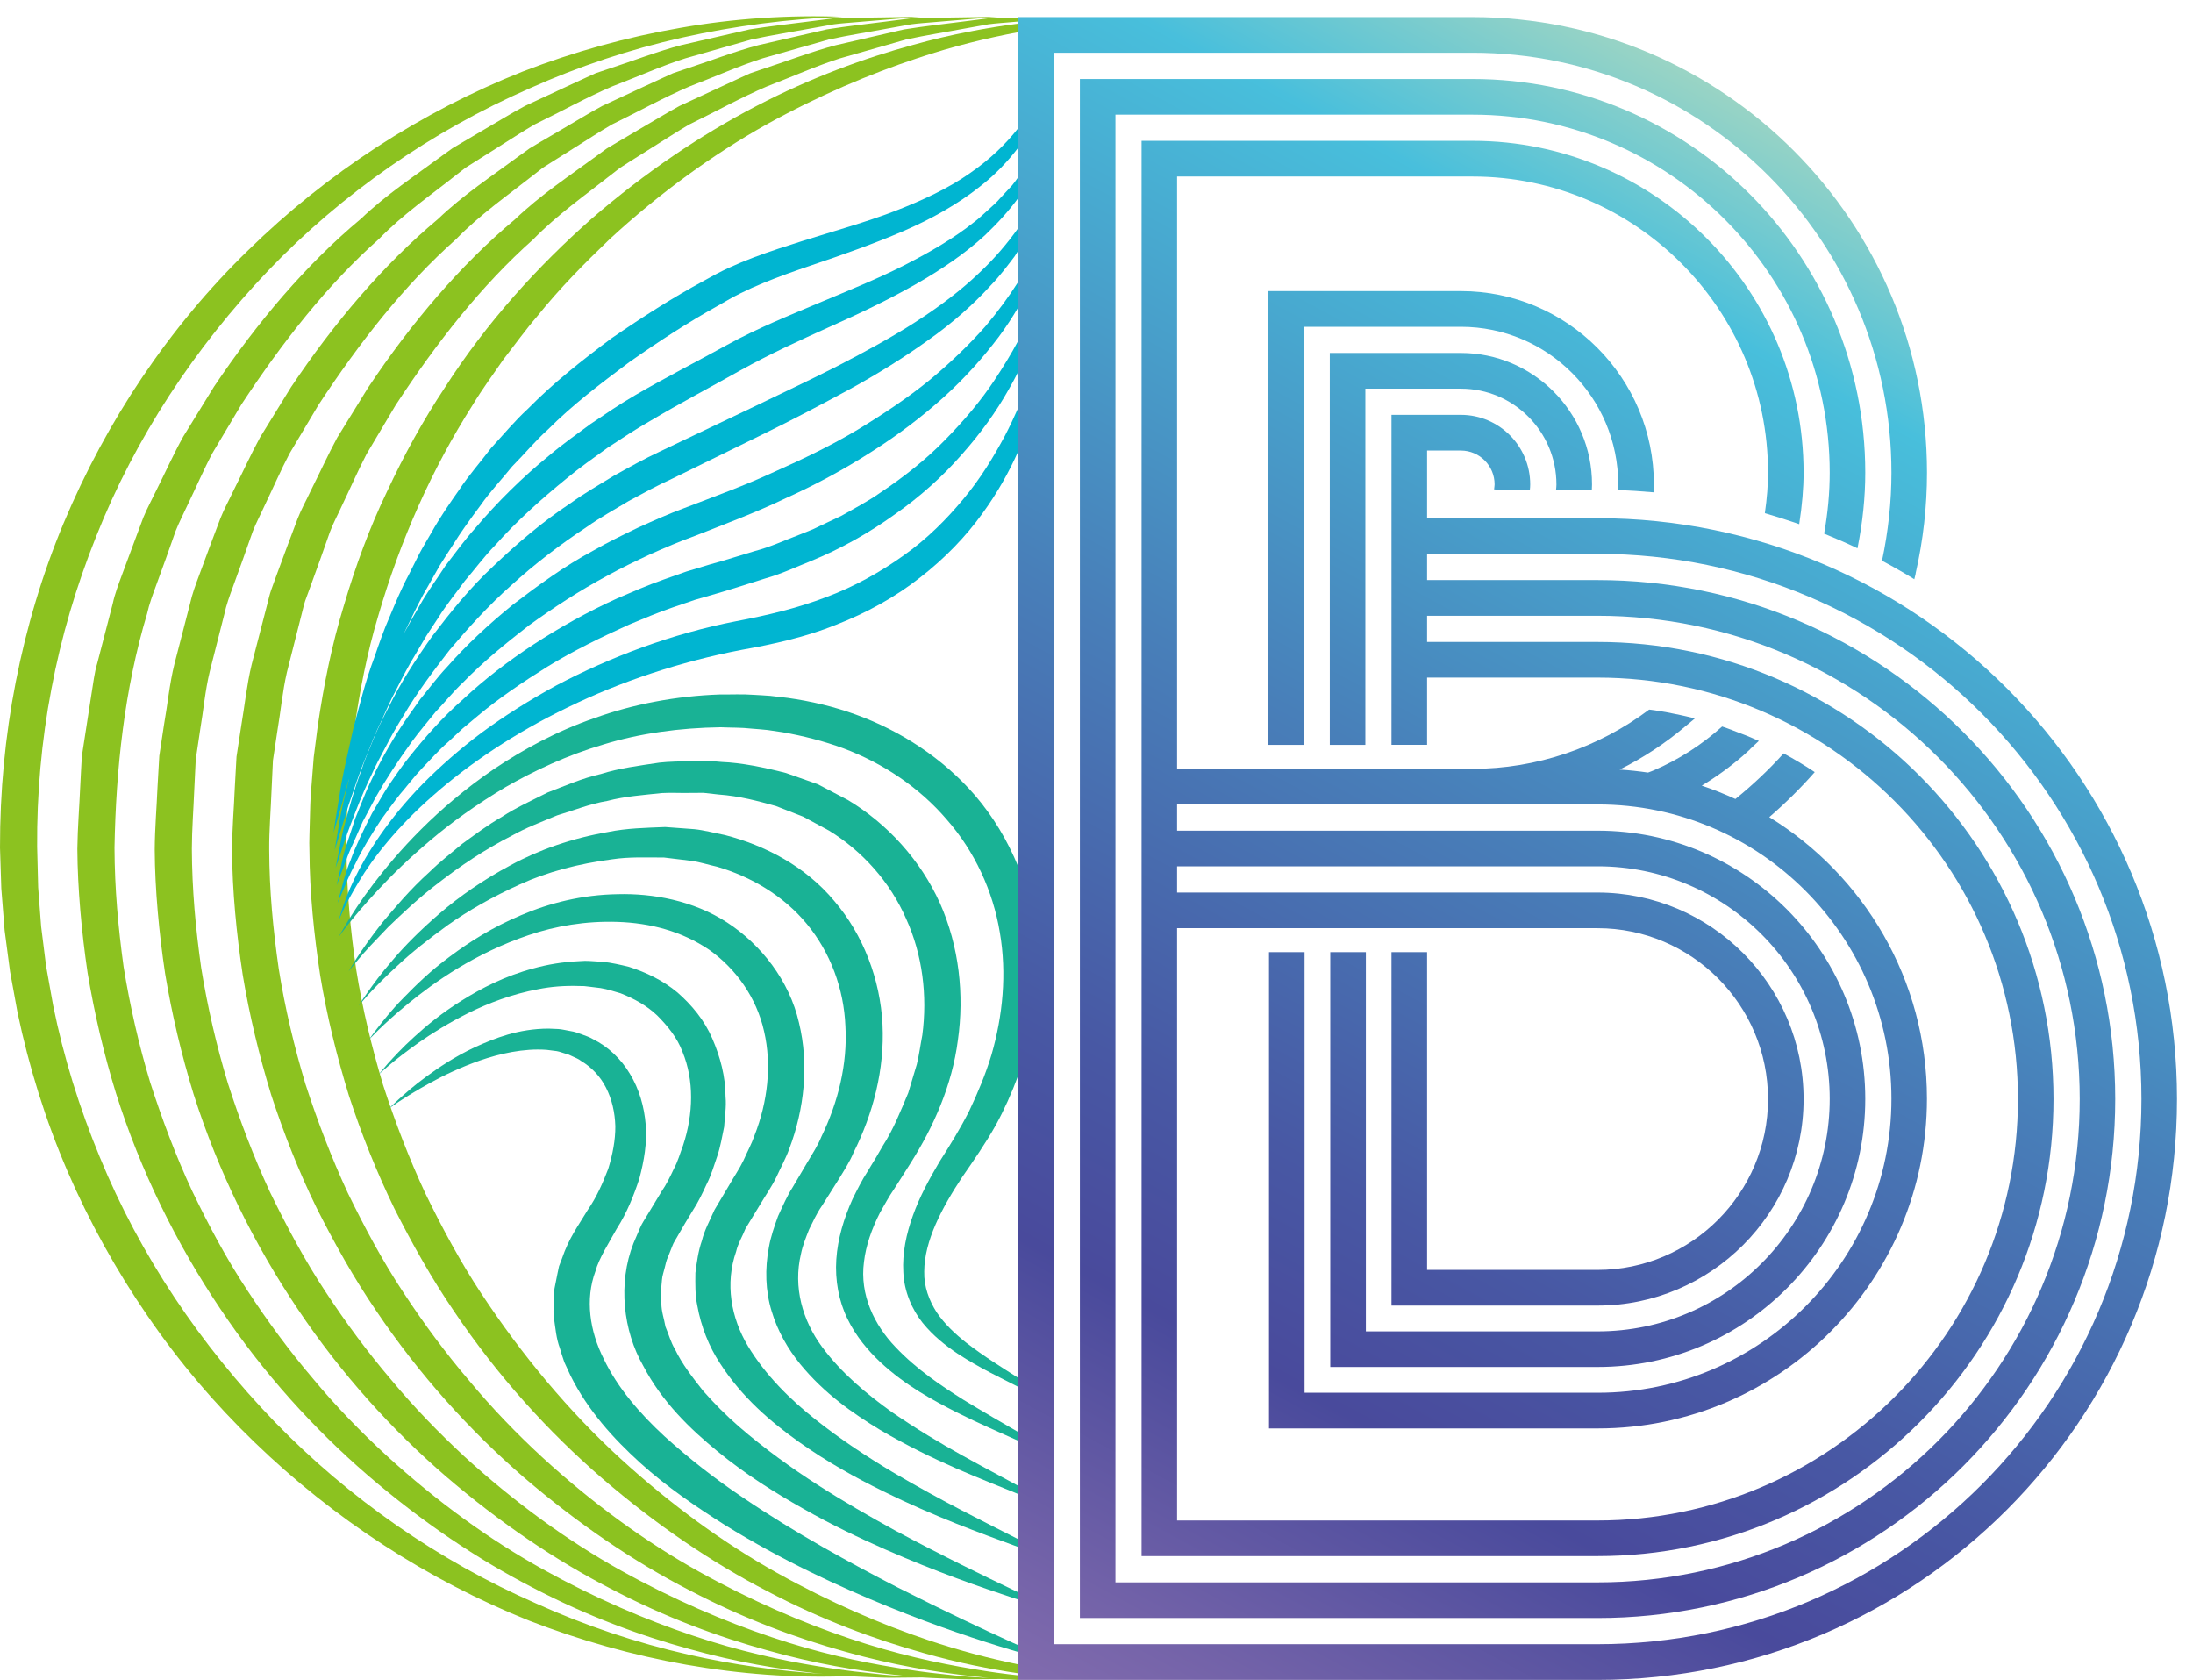
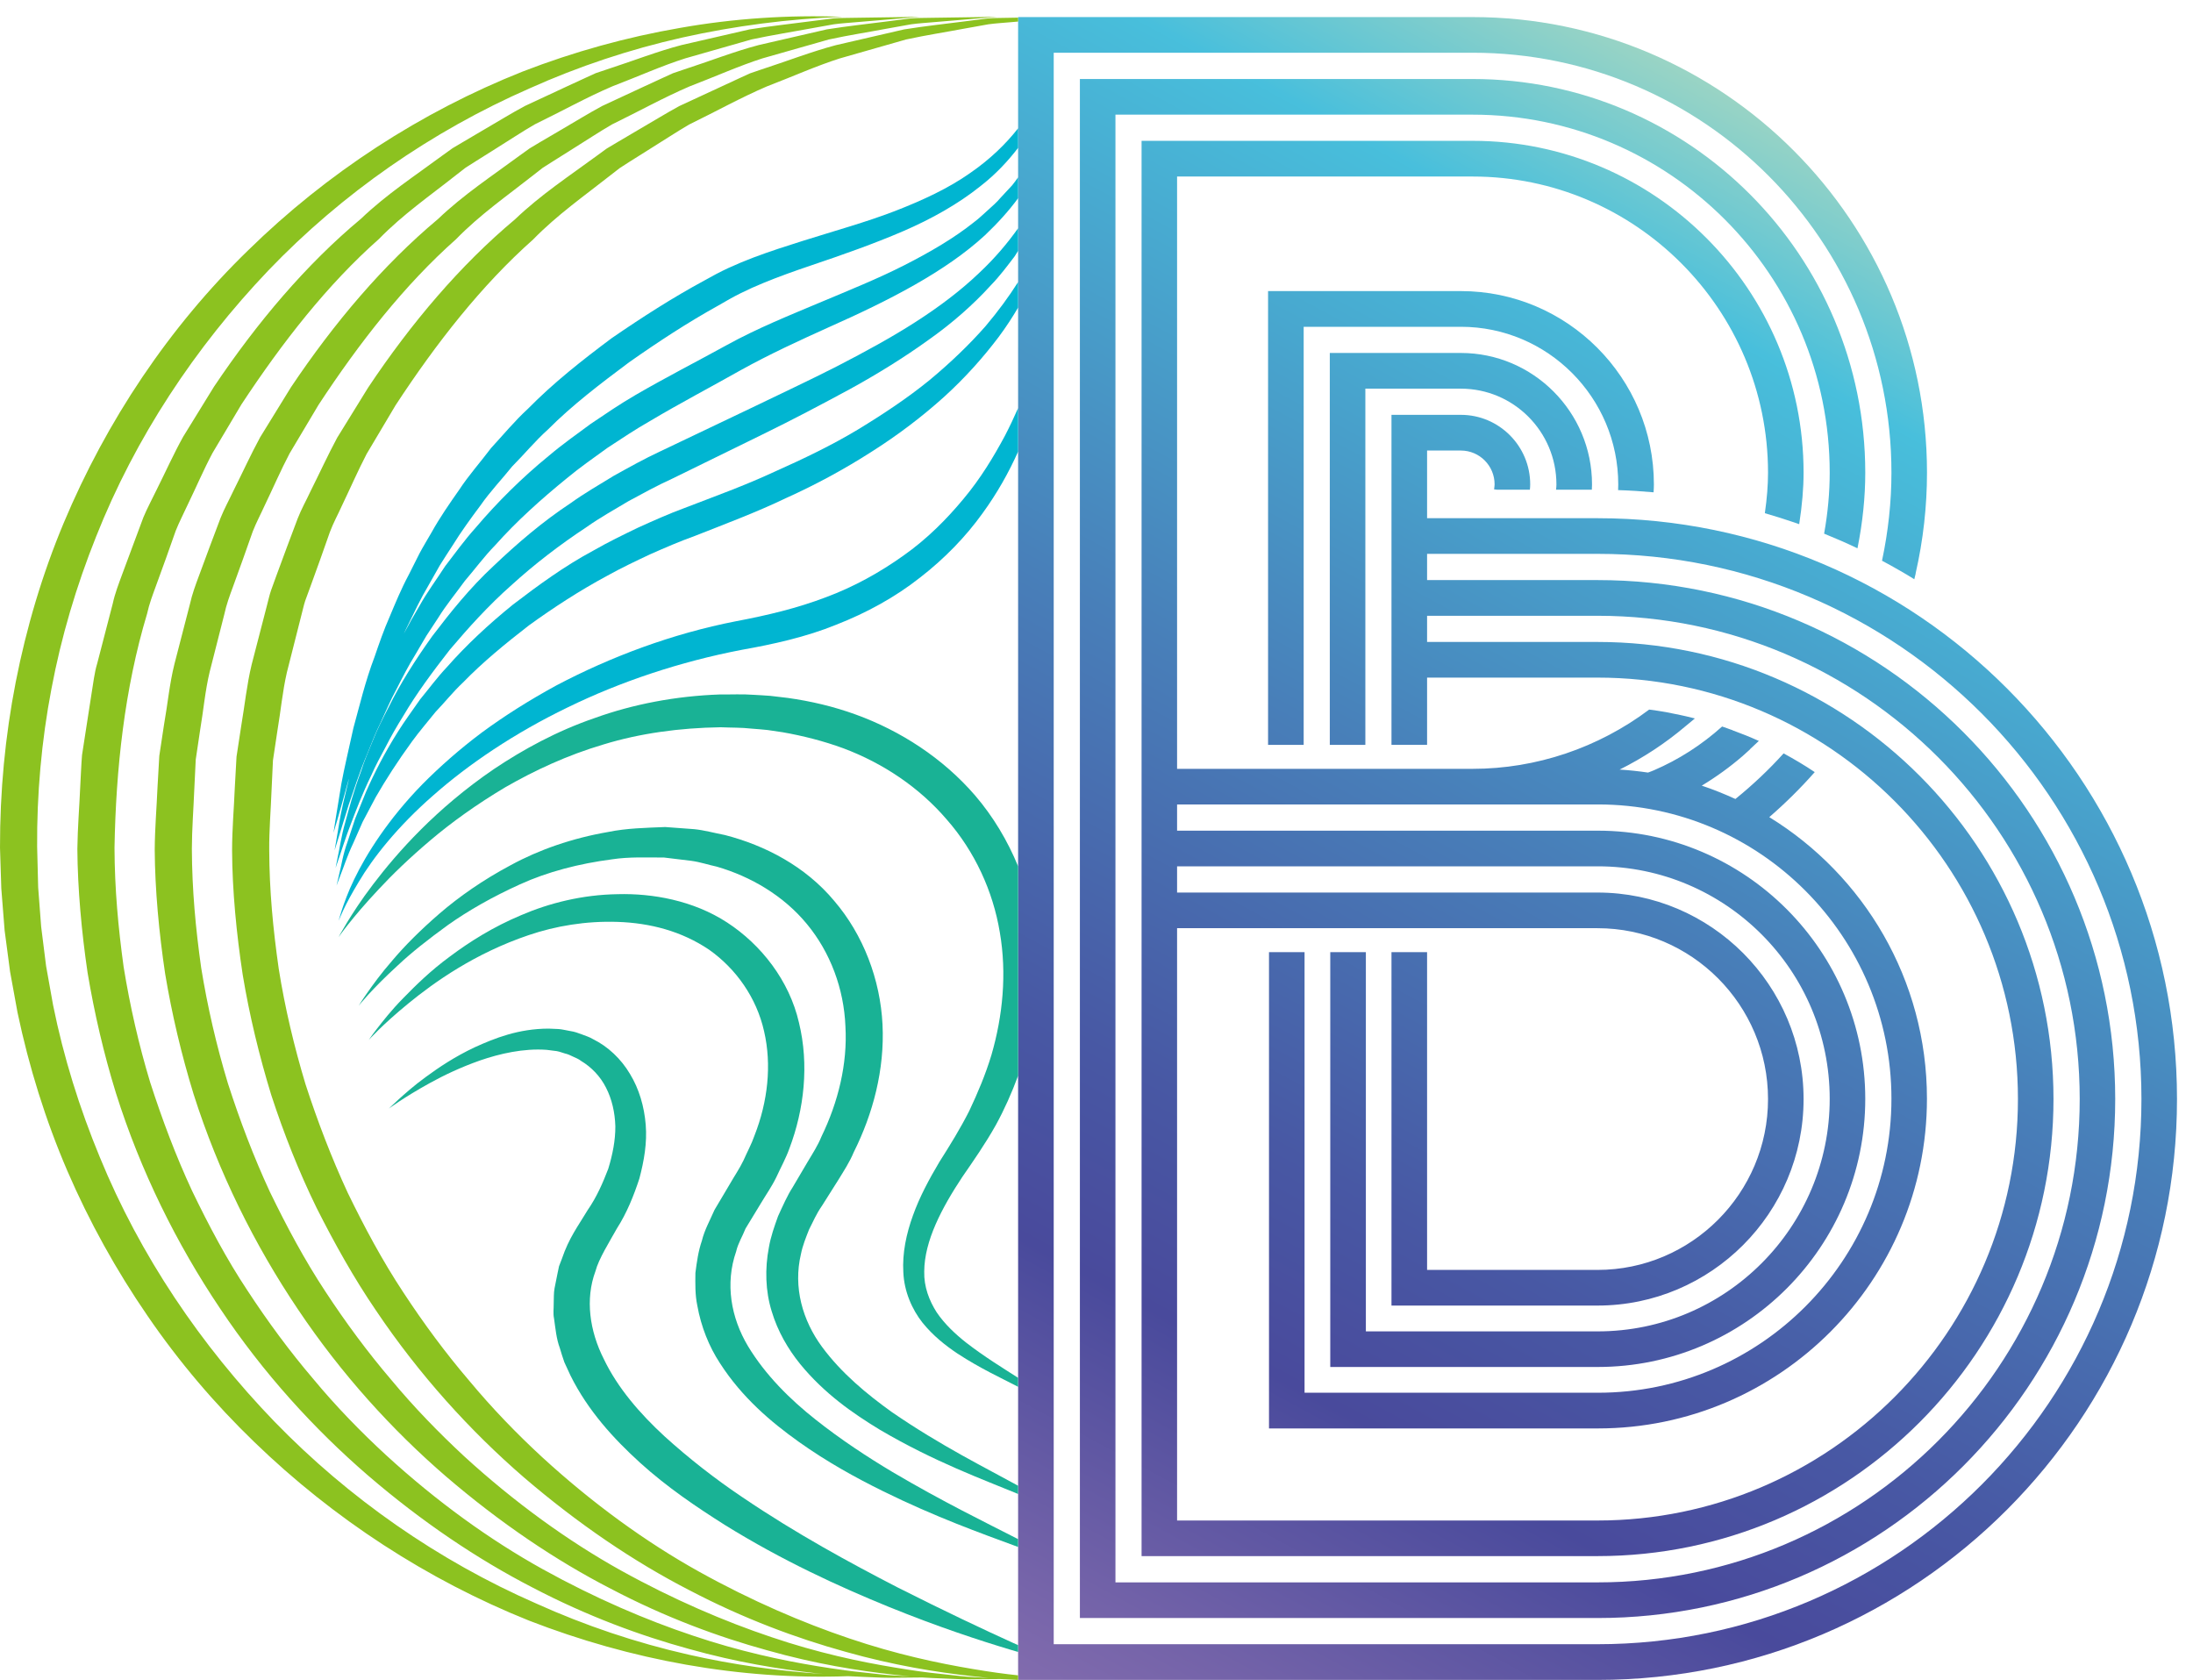
<svg xmlns="http://www.w3.org/2000/svg" width="47" height="36" viewBox="0 0 47 36" fill="none">
  <path d="M34.239 11.105H30.585V9.655H31.309C31.708 9.655 32.032 9.98 32.032 10.38C32.032 10.401 32.027 10.435 32.023 10.471L32.02 10.486L32.081 10.494H32.788C32.792 10.459 32.795 10.42 32.795 10.38C32.795 9.558 32.128 8.89 31.309 8.89H29.822V15.961H30.585V14.521H34.239C39.207 14.521 43.248 18.572 43.248 23.552C43.248 28.532 39.207 32.584 34.239 32.584H25.227V19.891H34.238C36.252 19.891 37.892 21.534 37.892 23.553C37.892 25.571 36.252 27.214 34.238 27.214H30.585V20.404H29.822V27.978H34.238C36.672 27.978 38.654 25.993 38.654 23.553C38.654 21.113 36.672 19.127 34.238 19.127H25.227V18.565H34.243C36.985 18.565 39.214 20.8 39.214 23.549C39.214 26.294 36.985 28.531 34.243 28.531H29.273V20.404H28.51V29.294H34.243C37.404 29.294 39.976 26.717 39.976 23.549C39.976 20.379 37.404 17.801 34.243 17.801H25.227V17.239H34.247C37.716 17.239 40.537 20.068 40.537 23.545C40.537 27.019 37.716 29.846 34.247 29.846H27.959V20.404H27.197V30.611H34.247C38.136 30.611 41.298 27.44 41.298 23.545C41.298 20.994 39.944 18.755 37.919 17.511C38.266 17.21 38.597 16.883 38.893 16.546C38.678 16.401 38.454 16.269 38.226 16.145C37.91 16.495 37.562 16.823 37.193 17.122C36.959 17.015 36.718 16.918 36.472 16.836C36.779 16.651 37.074 16.438 37.351 16.199C37.351 16.199 37.351 16.198 37.353 16.197C37.405 16.152 37.456 16.106 37.507 16.058L37.505 16.056C37.566 16.001 37.634 15.936 37.695 15.878C37.511 15.795 37.321 15.719 37.129 15.649L37.127 15.646C37.112 15.641 37.093 15.636 37.077 15.629C37.056 15.622 37.034 15.614 37.012 15.605C36.977 15.593 36.943 15.581 36.908 15.569C36.468 15.964 35.977 16.279 35.446 16.507C35.405 16.526 35.362 16.539 35.32 16.556C35.12 16.527 34.918 16.504 34.712 16.492C35.212 16.242 35.684 15.934 36.117 15.568C36.117 15.568 36.232 15.474 36.325 15.396C36.2 15.364 36.077 15.336 35.95 15.309C35.939 15.307 35.931 15.306 35.92 15.304C35.848 15.289 35.775 15.273 35.702 15.26C35.584 15.24 35.466 15.221 35.345 15.206C34.253 16.026 32.924 16.476 31.561 16.476H25.227V3.783H31.561C35.051 3.783 37.892 6.63 37.892 10.129C37.892 10.397 37.87 10.675 37.824 10.998C38.041 11.06 38.255 11.128 38.466 11.2L38.56 11.233C38.623 10.826 38.654 10.464 38.654 10.129C38.654 6.208 35.471 3.018 31.561 3.018H24.466V33.347H34.239C39.628 33.347 44.01 28.953 44.01 23.552C44.01 18.151 39.628 13.757 34.239 13.757H30.585V13.196H34.239C39.936 13.196 44.572 17.841 44.572 23.552C44.572 29.263 39.936 33.91 34.239 33.91H23.906V2.457H31.561C35.781 2.457 39.214 5.899 39.214 10.129C39.214 10.554 39.174 10.992 39.094 11.436C39.336 11.534 39.575 11.638 39.809 11.75C39.92 11.2 39.976 10.655 39.976 10.129C39.976 5.477 36.2 1.693 31.561 1.693H23.144V34.674H34.239C40.357 34.674 45.333 29.685 45.333 23.552C45.333 17.421 40.357 12.431 34.239 12.431H30.585V11.869H34.239C40.666 11.869 45.895 17.11 45.895 23.552C45.895 29.994 40.666 35.235 34.239 35.235H22.583V1.13H31.561C36.511 1.13 40.537 5.167 40.537 10.129C40.537 10.758 40.468 11.391 40.335 12.016C40.465 12.085 40.593 12.156 40.719 12.229C40.823 12.289 40.927 12.349 41.027 12.413C41.042 12.353 41.057 12.289 41.057 12.289H41.055C41.218 11.575 41.299 10.85 41.299 10.129C41.299 4.746 36.931 0.366 31.561 0.366H21.82V36H34.239C41.086 36 46.657 30.416 46.657 23.552C46.657 16.689 41.086 11.105 34.239 11.105Z" fill="url(#paint0_linear_425_1512)" />
  <path d="M35.439 10.55C35.443 10.492 35.446 10.437 35.446 10.383C35.446 8.098 33.591 6.238 31.31 6.238H27.177V15.962H27.94V7.003H31.31C33.17 7.003 34.682 8.52 34.682 10.383C34.682 10.42 34.681 10.461 34.679 10.503C34.934 10.511 35.187 10.527 35.439 10.55Z" fill="url(#paint1_linear_425_1512)" />
  <path d="M34.116 10.494C34.119 10.459 34.12 10.421 34.12 10.382C34.12 8.829 32.859 7.564 31.309 7.564H28.5V15.962H29.262V8.329H31.309C32.439 8.329 33.357 9.25 33.357 10.382C33.357 10.415 33.354 10.455 33.349 10.494H34.116Z" fill="url(#paint2_linear_425_1512)" />
-   <path d="M16.209 2.273C15.031 2.885 13.829 3.692 12.676 4.69C11.534 5.699 10.434 6.901 9.532 8.309C9.07 9.004 8.66 9.751 8.295 10.533C7.921 11.308 7.62 12.13 7.371 12.973C7.112 13.813 6.938 14.685 6.809 15.566L6.724 16.228L6.671 16.902C6.649 17.131 6.647 17.346 6.641 17.565L6.632 17.892L6.629 18.067L6.632 18.235C6.637 19.129 6.729 20.022 6.862 20.9C7.007 21.779 7.22 22.641 7.479 23.482C7.751 24.317 8.078 25.127 8.454 25.902C8.842 26.669 9.259 27.41 9.731 28.1C10.662 29.486 11.757 30.688 12.91 31.684C14.065 32.678 15.264 33.488 16.442 34.098C17.615 34.716 18.759 35.136 19.792 35.424C20.531 35.635 21.213 35.767 21.82 35.859V35.667C21.233 35.545 20.581 35.381 19.879 35.143C18.878 34.807 17.783 34.336 16.653 33.706C15.524 33.076 14.382 32.25 13.293 31.253C12.203 30.255 11.194 29.054 10.311 27.714C9.869 27.043 9.48 26.323 9.119 25.58C8.77 24.832 8.47 24.05 8.21 23.25C7.968 22.443 7.768 21.618 7.634 20.777C7.511 19.934 7.429 19.082 7.428 18.227L7.423 18.067L7.428 17.913L7.434 17.585C7.441 17.368 7.441 17.145 7.462 16.938L7.508 16.308L7.586 15.673C7.704 14.83 7.866 13.995 8.109 13.189C8.579 11.575 9.261 10.045 10.123 8.69C10.33 8.345 10.567 8.026 10.791 7.7C11.033 7.39 11.261 7.07 11.514 6.777C11.999 6.174 12.534 5.635 13.067 5.124C14.151 4.124 15.295 3.303 16.422 2.67C17.553 2.044 18.652 1.581 19.652 1.25C20.447 0.982 21.176 0.811 21.82 0.69V0.506C21.157 0.595 20.4 0.729 19.567 0.962C18.532 1.244 17.386 1.66 16.209 2.273Z" fill="#8CC220" />
-   <path d="M21.82 36V35.902C21.535 35.873 21.214 35.828 20.853 35.767C20.105 35.642 19.201 35.45 18.202 35.111C17.204 34.775 16.108 34.306 14.98 33.679C13.851 33.051 12.71 32.226 11.622 31.229C11.08 30.729 10.552 30.185 10.057 29.589C9.554 29.001 9.083 28.365 8.643 27.694C8.2 27.024 7.813 26.303 7.453 25.562C7.106 24.813 6.807 24.033 6.547 23.233C6.305 22.428 6.107 21.601 5.974 20.762C5.852 19.907 5.773 19.094 5.77 18.205C5.767 17.794 5.804 17.357 5.82 16.934L5.85 16.294L5.945 15.662C6.016 15.244 6.054 14.819 6.149 14.407C6.253 13.997 6.357 13.587 6.46 13.18C6.488 13.078 6.508 12.975 6.541 12.875L6.649 12.58L6.862 11.991L7.07 11.402C7.142 11.208 7.243 11.026 7.327 10.839C7.506 10.466 7.67 10.089 7.857 9.729C8.066 9.379 8.273 9.032 8.477 8.686C9.353 7.348 10.32 6.114 11.425 5.133C11.942 4.603 12.532 4.191 13.078 3.76L13.283 3.601L13.499 3.462C13.645 3.372 13.788 3.281 13.93 3.191C14.215 3.015 14.49 2.832 14.769 2.669C15.349 2.386 15.892 2.084 16.433 1.853C16.984 1.642 17.497 1.411 17.998 1.252C18.505 1.106 18.98 0.972 19.419 0.846C19.864 0.75 20.278 0.687 20.652 0.616C20.838 0.583 21.015 0.551 21.182 0.521C21.349 0.498 21.509 0.49 21.657 0.476C21.714 0.472 21.767 0.467 21.82 0.462V0.378C21.766 0.38 21.711 0.381 21.652 0.381C21.504 0.387 21.344 0.381 21.174 0.394C21.005 0.416 20.825 0.438 20.635 0.463C20.256 0.513 19.831 0.557 19.373 0.631C18.922 0.735 18.436 0.849 17.914 0.968C17.395 1.105 16.863 1.312 16.29 1.498L16.074 1.572L15.864 1.668C15.723 1.733 15.583 1.798 15.439 1.865C15.151 1.998 14.857 2.135 14.556 2.274C14.267 2.432 13.978 2.611 13.68 2.783C13.531 2.871 13.38 2.959 13.229 3.049L13.002 3.184L12.787 3.341C12.21 3.765 11.588 4.174 11.037 4.701C9.868 5.679 8.813 6.921 7.889 8.307C7.67 8.663 7.449 9.021 7.226 9.381C7.025 9.755 6.847 10.145 6.655 10.528C6.564 10.724 6.457 10.912 6.379 11.114C6.304 11.316 6.227 11.519 6.15 11.723L5.923 12.337L5.811 12.646C5.775 12.749 5.753 12.857 5.724 12.964C5.613 13.388 5.503 13.815 5.393 14.243C5.289 14.674 5.245 15.117 5.17 15.555L5.069 16.216L5.032 16.883C5.014 17.331 4.974 17.767 4.974 18.227C4.978 19.086 5.069 20.016 5.201 20.884C5.346 21.762 5.556 22.624 5.813 23.465C6.086 24.3 6.407 25.111 6.785 25.884C7.172 26.651 7.587 27.393 8.058 28.083C8.989 29.467 10.082 30.67 11.234 31.665C12.39 32.656 13.589 33.468 14.767 34.074C15.941 34.69 17.083 35.11 18.116 35.396C19.148 35.688 20.072 35.835 20.833 35.92C20.961 35.934 21.078 35.947 21.196 35.96C21.118 35.955 21.029 35.948 20.927 35.943C20.724 35.935 20.474 35.908 20.18 35.873C19.886 35.845 19.551 35.797 19.175 35.734C18.427 35.611 17.525 35.42 16.526 35.081C15.528 34.746 14.433 34.279 13.304 33.653C12.176 33.025 11.035 32.202 9.947 31.207C9.407 30.705 8.877 30.162 8.383 29.567C7.881 28.979 7.411 28.344 6.971 27.673C6.529 27.003 6.144 26.283 5.784 25.541C5.437 24.793 5.141 24.012 4.883 23.212C4.64 22.408 4.448 21.581 4.312 20.742C4.192 19.89 4.116 19.076 4.112 18.188C4.113 17.776 4.147 17.338 4.164 16.916L4.195 16.278L4.289 15.646C4.36 15.228 4.396 14.803 4.495 14.392C4.6 13.982 4.703 13.572 4.807 13.166C4.851 12.959 4.923 12.763 4.996 12.566L5.209 11.977L5.417 11.389C5.492 11.197 5.59 11.015 5.675 10.827C5.854 10.456 6.016 10.079 6.206 9.718C6.414 9.369 6.62 9.021 6.826 8.677C7.703 7.34 8.669 6.107 9.774 5.126C10.289 4.597 10.881 4.187 11.427 3.756L11.632 3.596L11.848 3.459C11.992 3.367 12.137 3.278 12.278 3.188C12.562 3.012 12.838 2.828 13.115 2.667C13.696 2.384 14.239 2.082 14.78 1.851C15.33 1.641 15.842 1.41 16.344 1.25C16.851 1.106 17.324 0.97 17.764 0.846C18.208 0.75 18.623 0.687 18.996 0.616C19.182 0.583 19.359 0.551 19.526 0.521C19.693 0.498 19.852 0.49 20 0.476C20.294 0.451 20.546 0.43 20.75 0.413C21.157 0.378 21.374 0.36 21.374 0.36C21.374 0.36 21.156 0.363 20.747 0.37C20.543 0.372 20.291 0.377 19.995 0.381C19.846 0.386 19.688 0.381 19.518 0.394C19.349 0.416 19.169 0.438 18.98 0.463C18.6 0.513 18.175 0.557 17.718 0.63C17.267 0.735 16.779 0.847 16.259 0.966C15.741 1.102 15.209 1.311 14.635 1.497L14.421 1.57L14.211 1.666C14.07 1.73 13.929 1.797 13.786 1.862C13.499 1.996 13.205 2.132 12.904 2.272C12.613 2.429 12.326 2.607 12.027 2.781C11.879 2.868 11.73 2.955 11.578 3.044L11.351 3.18L11.134 3.336C10.56 3.761 9.938 4.167 9.386 4.695C8.216 5.674 7.164 6.914 6.237 8.297C6.019 8.652 5.798 9.01 5.575 9.371C5.373 9.743 5.196 10.133 5.003 10.517C4.912 10.711 4.807 10.9 4.727 11.1C4.65 11.304 4.574 11.506 4.497 11.71L4.27 12.323C4.194 12.527 4.117 12.733 4.07 12.948C3.959 13.373 3.849 13.8 3.739 14.228C3.632 14.657 3.592 15.1 3.514 15.538L3.414 16.198L3.376 16.865C3.357 17.314 3.319 17.748 3.316 18.209C3.321 19.068 3.409 19.995 3.539 20.865C3.685 21.741 3.89 22.604 4.148 23.444C4.68 25.119 5.456 26.678 6.387 28.061C7.316 29.447 8.408 30.648 9.561 31.642C10.716 32.633 11.914 33.442 13.092 34.047C14.264 34.663 15.407 35.081 16.44 35.365C17.47 35.657 18.393 35.803 19.154 35.888C19.279 35.902 19.391 35.914 19.507 35.926C19.432 35.92 19.347 35.915 19.248 35.909C19.045 35.902 18.794 35.875 18.502 35.84C18.37 35.828 18.228 35.81 18.081 35.79L18.059 35.767L18.078 35.789C17.895 35.764 17.704 35.737 17.497 35.702C16.751 35.579 15.847 35.388 14.85 35.051C13.851 34.718 12.757 34.251 11.629 33.626C10.501 33 9.36 32.178 8.273 31.182C7.732 30.683 7.203 30.141 6.71 29.546C6.208 28.957 5.739 28.322 5.301 27.652C4.857 26.984 4.474 26.261 4.117 25.52C3.769 24.773 3.476 23.992 3.218 23.193C2.975 22.389 2.786 21.562 2.65 20.723C2.533 19.871 2.458 19.057 2.454 18.17C2.484 16.481 2.668 14.761 3.153 13.15C3.197 12.945 3.272 12.749 3.343 12.554L3.557 11.965L3.765 11.377C3.841 11.185 3.938 11.002 4.023 10.815C4.203 10.445 4.364 10.066 4.555 9.707C4.763 9.359 4.97 9.011 5.174 8.667C6.053 7.333 7.017 6.099 8.121 5.122C8.638 4.592 9.23 4.183 9.774 3.752L9.979 3.593L10.197 3.455C10.34 3.364 10.485 3.274 10.626 3.185C10.91 3.009 11.184 2.825 11.463 2.664C12.043 2.383 12.585 2.079 13.127 1.849C13.675 1.64 14.188 1.408 14.689 1.25C15.196 1.105 15.669 0.97 16.108 0.845C16.553 0.75 16.967 0.686 17.34 0.616C17.526 0.583 17.702 0.551 17.869 0.521C18.037 0.498 18.196 0.49 18.343 0.476C18.638 0.451 18.889 0.43 19.092 0.413C19.499 0.378 19.716 0.36 19.716 0.36C19.716 0.36 19.499 0.363 19.09 0.37C18.885 0.372 18.634 0.377 18.338 0.381C18.191 0.386 18.031 0.381 17.862 0.394C17.693 0.416 17.514 0.438 17.324 0.462C16.944 0.513 16.521 0.557 16.064 0.63C15.613 0.734 15.125 0.847 14.605 0.966C14.087 1.101 13.555 1.31 12.981 1.496L12.767 1.568L12.557 1.664C12.418 1.729 12.276 1.795 12.132 1.86C11.847 1.994 11.552 2.13 11.252 2.27C10.961 2.425 10.675 2.604 10.375 2.777C10.227 2.863 10.077 2.952 9.927 3.041L9.699 3.176L9.482 3.332C8.909 3.757 8.286 4.162 7.735 4.689C6.564 5.665 5.514 6.905 4.586 8.287C4.368 8.642 4.147 9 3.925 9.36C3.72 9.729 3.545 10.121 3.352 10.505C3.259 10.698 3.156 10.888 3.073 11.087C2.998 11.29 2.923 11.492 2.846 11.696L2.618 12.309C2.543 12.514 2.463 12.719 2.417 12.933C2.306 13.358 2.195 13.785 2.085 14.212C2.02 14.424 2 14.645 1.962 14.863L1.86 15.521L1.758 16.181C1.74 16.402 1.733 16.624 1.72 16.847C1.701 17.296 1.664 17.729 1.658 18.191C1.664 19.049 1.749 19.975 1.877 20.844C2.024 21.72 2.225 22.583 2.484 23.422C3.012 25.097 3.787 26.657 4.716 28.039C5.641 29.426 6.735 30.625 7.886 31.618C9.039 32.61 10.239 33.416 11.415 34.021C12.588 34.635 13.732 35.053 14.765 35.336C15.794 35.625 16.717 35.771 17.477 35.856C17.538 35.863 17.591 35.868 17.651 35.873C16.675 35.81 15.707 35.674 14.759 35.459C13.634 35.204 12.538 34.835 11.492 34.363C9.39 33.443 7.476 32.107 5.886 30.469C4.301 28.827 3.003 26.906 2.139 24.798C1.704 23.747 1.363 22.657 1.138 21.541L0.988 20.703L0.882 19.858L0.818 19.016L0.796 18.147C0.788 17.026 0.889 15.876 1.102 14.764C1.312 13.647 1.638 12.551 2.061 11.496C2.9 9.379 4.179 7.446 5.753 5.794C7.333 4.145 9.249 2.814 11.352 1.893C12.399 1.423 13.496 1.058 14.621 0.805C15.748 0.554 16.897 0.404 18.059 0.36C16.9 0.318 15.729 0.394 14.581 0.597C13.43 0.795 12.297 1.109 11.202 1.533C9.021 2.399 7.008 3.708 5.32 5.362C3.623 7.009 2.282 9.021 1.364 11.21C0.906 12.305 0.566 13.45 0.337 14.617C0.109 15.785 -0.002 16.963 3.97388e-05 18.167L0.028 19.041L0.099 19.939L0.216 20.823L0.376 21.7C0.621 22.863 0.975 24.003 1.444 25.093C1.914 26.183 2.493 27.225 3.164 28.201C3.833 29.179 4.603 30.085 5.453 30.905C7.15 32.547 9.16 33.857 11.34 34.73C13.52 35.576 15.861 36.005 18.177 35.92C18.287 35.926 18.393 35.931 18.495 35.935C18.79 35.949 19.042 35.96 19.247 35.953C19.486 35.95 19.658 35.948 19.761 35.948C19.905 35.958 20.044 35.962 20.172 35.968C20.47 35.983 20.721 35.993 20.926 35.986C21.169 35.984 21.342 35.982 21.444 35.982C21.577 35.99 21.702 35.994 21.82 36Z" fill="#8CC220" />
+   <path d="M21.82 36V35.902C21.535 35.873 21.214 35.828 20.853 35.767C20.105 35.642 19.201 35.45 18.202 35.111C17.204 34.775 16.108 34.306 14.98 33.679C13.851 33.051 12.71 32.226 11.622 31.229C11.08 30.729 10.552 30.185 10.057 29.589C9.554 29.001 9.083 28.365 8.643 27.694C8.2 27.024 7.813 26.303 7.453 25.562C7.106 24.813 6.807 24.033 6.547 23.233C6.305 22.428 6.107 21.601 5.974 20.762C5.852 19.907 5.773 19.094 5.77 18.205C5.767 17.794 5.804 17.357 5.82 16.934L5.85 16.294L5.945 15.662C6.016 15.244 6.054 14.819 6.149 14.407C6.253 13.997 6.357 13.587 6.46 13.18C6.488 13.078 6.508 12.975 6.541 12.875L6.649 12.58L6.862 11.991L7.07 11.402C7.142 11.208 7.243 11.026 7.327 10.839C7.506 10.466 7.67 10.089 7.857 9.729C8.066 9.379 8.273 9.032 8.477 8.686C9.353 7.348 10.32 6.114 11.425 5.133C11.942 4.603 12.532 4.191 13.078 3.76L13.283 3.601L13.499 3.462C13.645 3.372 13.788 3.281 13.93 3.191C14.215 3.015 14.49 2.832 14.769 2.669C15.349 2.386 15.892 2.084 16.433 1.853C16.984 1.642 17.497 1.411 17.998 1.252C18.505 1.106 18.98 0.972 19.419 0.846C19.864 0.75 20.278 0.687 20.652 0.616C20.838 0.583 21.015 0.551 21.182 0.521C21.349 0.498 21.509 0.49 21.657 0.476C21.714 0.472 21.767 0.467 21.82 0.462V0.378C21.766 0.38 21.711 0.381 21.652 0.381C21.504 0.387 21.344 0.381 21.174 0.394C21.005 0.416 20.825 0.438 20.635 0.463C20.256 0.513 19.831 0.557 19.373 0.631C18.922 0.735 18.436 0.849 17.914 0.968C17.395 1.105 16.863 1.312 16.29 1.498L16.074 1.572L15.864 1.668C15.723 1.733 15.583 1.798 15.439 1.865C15.151 1.998 14.857 2.135 14.556 2.274C14.267 2.432 13.978 2.611 13.68 2.783C13.531 2.871 13.38 2.959 13.229 3.049L13.002 3.184L12.787 3.341C12.21 3.765 11.588 4.174 11.037 4.701C9.868 5.679 8.813 6.921 7.889 8.307C7.67 8.663 7.449 9.021 7.226 9.381C7.025 9.755 6.847 10.145 6.655 10.528C6.564 10.724 6.457 10.912 6.379 11.114C6.304 11.316 6.227 11.519 6.15 11.723L5.923 12.337L5.811 12.646C5.775 12.749 5.753 12.857 5.724 12.964C5.613 13.388 5.503 13.815 5.393 14.243C5.289 14.674 5.245 15.117 5.17 15.555L5.069 16.216L5.032 16.883C5.014 17.331 4.974 17.767 4.974 18.227C4.978 19.086 5.069 20.016 5.201 20.884C5.346 21.762 5.556 22.624 5.813 23.465C6.086 24.3 6.407 25.111 6.785 25.884C7.172 26.651 7.587 27.393 8.058 28.083C8.989 29.467 10.082 30.67 11.234 31.665C12.39 32.656 13.589 33.468 14.767 34.074C15.941 34.69 17.083 35.11 18.116 35.396C19.148 35.688 20.072 35.835 20.833 35.92C20.961 35.934 21.078 35.947 21.196 35.96C21.118 35.955 21.029 35.948 20.927 35.943C20.724 35.935 20.474 35.908 20.18 35.873C19.886 35.845 19.551 35.797 19.175 35.734C18.427 35.611 17.525 35.42 16.526 35.081C15.528 34.746 14.433 34.279 13.304 33.653C12.176 33.025 11.035 32.202 9.947 31.207C9.407 30.705 8.877 30.162 8.383 29.567C7.881 28.979 7.411 28.344 6.971 27.673C6.529 27.003 6.144 26.283 5.784 25.541C5.437 24.793 5.141 24.012 4.883 23.212C4.64 22.408 4.448 21.581 4.312 20.742C4.192 19.89 4.116 19.076 4.112 18.188C4.113 17.776 4.147 17.338 4.164 16.916L4.195 16.278L4.289 15.646C4.36 15.228 4.396 14.803 4.495 14.392C4.6 13.982 4.703 13.572 4.807 13.166C4.851 12.959 4.923 12.763 4.996 12.566L5.209 11.977L5.417 11.389C5.492 11.197 5.59 11.015 5.675 10.827C5.854 10.456 6.016 10.079 6.206 9.718C6.414 9.369 6.62 9.021 6.826 8.677C7.703 7.34 8.669 6.107 9.774 5.126C10.289 4.597 10.881 4.187 11.427 3.756L11.632 3.596L11.848 3.459C11.992 3.367 12.137 3.278 12.278 3.188C12.562 3.012 12.838 2.828 13.115 2.667C13.696 2.384 14.239 2.082 14.78 1.851C15.33 1.641 15.842 1.41 16.344 1.25C16.851 1.106 17.324 0.97 17.764 0.846C18.208 0.75 18.623 0.687 18.996 0.616C19.182 0.583 19.359 0.551 19.526 0.521C19.693 0.498 19.852 0.49 20 0.476C20.294 0.451 20.546 0.43 20.75 0.413C21.157 0.378 21.374 0.36 21.374 0.36C21.374 0.36 21.156 0.363 20.747 0.37C20.543 0.372 20.291 0.377 19.995 0.381C19.846 0.386 19.688 0.381 19.518 0.394C19.349 0.416 19.169 0.438 18.98 0.463C18.6 0.513 18.175 0.557 17.718 0.63C17.267 0.735 16.779 0.847 16.259 0.966C15.741 1.102 15.209 1.311 14.635 1.497L14.421 1.57L14.211 1.666C14.07 1.73 13.929 1.797 13.786 1.862C13.499 1.996 13.205 2.132 12.904 2.272C12.613 2.429 12.326 2.607 12.027 2.781C11.879 2.868 11.73 2.955 11.578 3.044L11.351 3.18L11.134 3.336C10.56 3.761 9.938 4.167 9.386 4.695C8.216 5.674 7.164 6.914 6.237 8.297C6.019 8.652 5.798 9.01 5.575 9.371C5.373 9.743 5.196 10.133 5.003 10.517C4.912 10.711 4.807 10.9 4.727 11.1C4.65 11.304 4.574 11.506 4.497 11.71L4.27 12.323C4.194 12.527 4.117 12.733 4.07 12.948C3.959 13.373 3.849 13.8 3.739 14.228C3.632 14.657 3.592 15.1 3.514 15.538L3.414 16.198L3.376 16.865C3.357 17.314 3.319 17.748 3.316 18.209C3.321 19.068 3.409 19.995 3.539 20.865C3.685 21.741 3.89 22.604 4.148 23.444C4.68 25.119 5.456 26.678 6.387 28.061C7.316 29.447 8.408 30.648 9.561 31.642C10.716 32.633 11.914 33.442 13.092 34.047C14.264 34.663 15.407 35.081 16.44 35.365C17.47 35.657 18.393 35.803 19.154 35.888C19.279 35.902 19.391 35.914 19.507 35.926C19.432 35.92 19.347 35.915 19.248 35.909C19.045 35.902 18.794 35.875 18.502 35.84C18.37 35.828 18.228 35.81 18.081 35.79L18.059 35.767L18.078 35.789C17.895 35.764 17.704 35.737 17.497 35.702C16.751 35.579 15.847 35.388 14.85 35.051C13.851 34.718 12.757 34.251 11.629 33.626C10.501 33 9.36 32.178 8.273 31.182C7.732 30.683 7.203 30.141 6.71 29.546C6.208 28.957 5.739 28.322 5.301 27.652C4.857 26.984 4.474 26.261 4.117 25.52C3.769 24.773 3.476 23.992 3.218 23.193C2.975 22.389 2.786 21.562 2.65 20.723C2.533 19.871 2.458 19.057 2.454 18.17C2.484 16.481 2.668 14.761 3.153 13.15C3.197 12.945 3.272 12.749 3.343 12.554L3.557 11.965L3.765 11.377C3.841 11.185 3.938 11.002 4.023 10.815C4.203 10.445 4.364 10.066 4.555 9.707C4.763 9.359 4.97 9.011 5.174 8.667C6.053 7.333 7.017 6.099 8.121 5.122C8.638 4.592 9.23 4.183 9.774 3.752L9.979 3.593L10.197 3.455C10.34 3.364 10.485 3.274 10.626 3.185C10.91 3.009 11.184 2.825 11.463 2.664C12.043 2.383 12.585 2.079 13.127 1.849C13.675 1.64 14.188 1.408 14.689 1.25C15.196 1.105 15.669 0.97 16.108 0.845C16.553 0.75 16.967 0.686 17.34 0.616C17.526 0.583 17.702 0.551 17.869 0.521C18.037 0.498 18.196 0.49 18.343 0.476C18.638 0.451 18.889 0.43 19.092 0.413C19.499 0.378 19.716 0.36 19.716 0.36C19.716 0.36 19.499 0.363 19.09 0.37C18.885 0.372 18.634 0.377 18.338 0.381C18.191 0.386 18.031 0.381 17.862 0.394C17.693 0.416 17.514 0.438 17.324 0.462C16.944 0.513 16.521 0.557 16.064 0.63C15.613 0.734 15.125 0.847 14.605 0.966C14.087 1.101 13.555 1.31 12.981 1.496L12.767 1.568L12.557 1.664C12.418 1.729 12.276 1.795 12.132 1.86C11.847 1.994 11.552 2.13 11.252 2.27C10.961 2.425 10.675 2.604 10.375 2.777C10.227 2.863 10.077 2.952 9.927 3.041L9.699 3.176L9.482 3.332C8.909 3.757 8.286 4.162 7.735 4.689C6.564 5.665 5.514 6.905 4.586 8.287C4.368 8.642 4.147 9 3.925 9.36C3.72 9.729 3.545 10.121 3.352 10.505C3.259 10.698 3.156 10.888 3.073 11.087C2.998 11.29 2.923 11.492 2.846 11.696L2.618 12.309C2.543 12.514 2.463 12.719 2.417 12.933C2.306 13.358 2.195 13.785 2.085 14.212C2.02 14.424 2 14.645 1.962 14.863L1.86 15.521L1.758 16.181C1.74 16.402 1.733 16.624 1.72 16.847C1.701 17.296 1.664 17.729 1.658 18.191C1.664 19.049 1.749 19.975 1.877 20.844C2.024 21.72 2.225 22.583 2.484 23.422C3.012 25.097 3.787 26.657 4.716 28.039C5.641 29.426 6.735 30.625 7.886 31.618C9.039 32.61 10.239 33.416 11.415 34.021C12.588 34.635 13.732 35.053 14.765 35.336C15.794 35.625 16.717 35.771 17.477 35.856C17.538 35.863 17.591 35.868 17.651 35.873C16.675 35.81 15.707 35.674 14.759 35.459C13.634 35.204 12.538 34.835 11.492 34.363C9.39 33.443 7.476 32.107 5.886 30.469C4.301 28.827 3.003 26.906 2.139 24.798C1.704 23.747 1.363 22.657 1.138 21.541L0.988 20.703L0.882 19.858L0.818 19.016L0.796 18.147C0.788 17.026 0.889 15.876 1.102 14.764C1.312 13.647 1.638 12.551 2.061 11.496C2.9 9.379 4.179 7.446 5.753 5.794C7.333 4.145 9.249 2.814 11.352 1.893C12.399 1.423 13.496 1.058 14.621 0.805C15.748 0.554 16.897 0.404 18.059 0.36C16.9 0.318 15.729 0.394 14.581 0.597C13.43 0.795 12.297 1.109 11.202 1.533C9.021 2.399 7.008 3.708 5.32 5.362C3.623 7.009 2.282 9.021 1.364 11.21C0.906 12.305 0.566 13.45 0.337 14.617C0.109 15.785 -0.002 16.963 3.97388e-05 18.167L0.028 19.041L0.099 19.939L0.216 20.823L0.376 21.7C0.621 22.863 0.975 24.003 1.444 25.093C1.914 26.183 2.493 27.225 3.164 28.201C3.833 29.179 4.603 30.085 5.453 30.905C7.15 32.547 9.16 33.857 11.34 34.73C13.52 35.576 15.861 36.005 18.177 35.92C18.287 35.926 18.393 35.931 18.495 35.935C18.79 35.949 19.042 35.96 19.247 35.953C19.486 35.95 19.658 35.948 19.761 35.948C19.905 35.958 20.044 35.962 20.172 35.968C20.47 35.983 20.721 35.993 20.926 35.986C21.169 35.984 21.342 35.982 21.444 35.982C21.577 35.99 21.702 35.994 21.82 36" fill="#8CC220" />
  <path d="M7.568 18.075C7.63 17.935 7.699 17.779 7.773 17.611C7.859 17.448 7.954 17.271 8.053 17.082C8.266 16.712 8.524 16.31 8.83 15.89C8.983 15.679 9.161 15.473 9.335 15.256C9.53 15.054 9.709 14.825 9.927 14.622C10.34 14.196 10.825 13.797 11.337 13.401C11.861 13.022 12.421 12.657 13.018 12.336C13.315 12.171 13.626 12.023 13.935 11.878C14.245 11.741 14.557 11.605 14.894 11.484C15.536 11.231 16.239 10.967 16.852 10.671C17.496 10.381 18.108 10.047 18.676 9.683C19.247 9.322 19.769 8.923 20.229 8.509C20.689 8.092 21.08 7.65 21.405 7.219C21.562 7.008 21.699 6.797 21.82 6.591V6.044C21.627 6.349 21.395 6.667 21.122 6.99C20.78 7.379 20.376 7.769 19.919 8.148C19.46 8.522 18.938 8.87 18.385 9.206C17.83 9.54 17.224 9.831 16.602 10.108C15.959 10.407 15.336 10.63 14.666 10.888C14.34 11.008 14.006 11.157 13.675 11.307C13.351 11.463 13.03 11.619 12.722 11.796C12.097 12.13 11.531 12.546 10.994 12.956C10.468 13.382 9.989 13.829 9.58 14.294C9.368 14.518 9.189 14.764 9.005 14.986C8.838 15.226 8.671 15.453 8.528 15.681C8.24 16.137 8.016 16.578 7.842 16.975C7.76 17.178 7.683 17.367 7.612 17.543C7.553 17.72 7.5 17.884 7.451 18.032C7.344 18.324 7.314 18.57 7.27 18.731C7.233 18.892 7.213 18.978 7.213 18.978C7.213 18.978 7.244 18.895 7.302 18.74C7.366 18.586 7.436 18.353 7.568 18.075Z" fill="#00B5D1" />
  <path d="M7.518 17.661C7.63 17.366 7.765 17.009 7.957 16.615C8.045 16.414 8.155 16.21 8.271 15.995C8.382 15.777 8.51 15.554 8.651 15.329C8.923 14.867 9.267 14.402 9.642 13.921C10.036 13.457 10.464 12.979 10.962 12.539C11.452 12.093 11.995 11.675 12.576 11.292C12.86 11.091 13.169 10.92 13.469 10.74C13.776 10.574 14.081 10.406 14.413 10.255C15.06 9.937 15.71 9.619 16.348 9.307C16.994 8.992 17.609 8.666 18.213 8.34C18.812 8.011 19.379 7.659 19.893 7.289C20.411 6.924 20.865 6.522 21.238 6.111C21.433 5.91 21.591 5.695 21.745 5.494C21.771 5.453 21.796 5.416 21.82 5.375V4.891C21.595 5.209 21.319 5.537 20.98 5.854C20.597 6.22 20.139 6.568 19.626 6.897C19.114 7.227 18.547 7.535 17.951 7.843C17.355 8.148 16.716 8.445 16.084 8.751C15.441 9.057 14.789 9.368 14.135 9.68C13.812 9.83 13.485 10.013 13.16 10.193C12.846 10.386 12.527 10.568 12.233 10.78C11.625 11.181 11.079 11.651 10.578 12.128C10.069 12.6 9.65 13.126 9.266 13.63C8.898 14.145 8.576 14.653 8.333 15.147C8.206 15.392 8.086 15.628 7.994 15.862C7.898 16.093 7.805 16.311 7.739 16.525C7.582 16.942 7.483 17.317 7.399 17.624C7.31 17.93 7.281 18.181 7.242 18.346C7.21 18.512 7.192 18.601 7.192 18.601C7.192 18.601 7.22 18.516 7.276 18.354C7.333 18.195 7.403 17.955 7.518 17.661Z" fill="#00B5D1" />
  <path d="M7.216 17.959C7.186 18.131 7.171 18.224 7.171 18.224C7.171 18.224 7.28 17.868 7.474 17.244C7.584 16.937 7.697 16.56 7.876 16.143C7.96 15.934 8.047 15.71 8.158 15.483C8.266 15.254 8.365 15.009 8.499 14.766C8.624 14.52 8.754 14.264 8.911 14.012C8.989 13.884 9.06 13.752 9.141 13.621C9.225 13.494 9.309 13.364 9.396 13.233C9.562 12.965 9.769 12.715 9.961 12.45C10.177 12.199 10.375 11.927 10.614 11.683C11.069 11.172 11.595 10.699 12.151 10.247C12.426 10.018 12.725 9.811 13.018 9.598C13.319 9.401 13.616 9.201 13.944 9.015C14.562 8.647 15.237 8.293 15.871 7.935C16.499 7.587 17.144 7.291 17.781 7.004C19.054 6.438 20.261 5.823 21.111 5.04C21.385 4.779 21.624 4.516 21.82 4.247V3.8C21.78 3.856 21.739 3.914 21.694 3.969C21.614 4.056 21.531 4.145 21.446 4.236C21.366 4.33 21.273 4.415 21.174 4.502C21.077 4.586 20.985 4.681 20.875 4.761C20.451 5.1 19.939 5.4 19.381 5.684C18.822 5.969 18.201 6.219 17.558 6.489C16.918 6.759 16.235 7.032 15.578 7.394C14.931 7.75 14.285 8.079 13.618 8.466C13.299 8.65 12.979 8.869 12.662 9.082C12.357 9.307 12.048 9.525 11.762 9.768C11.182 10.241 10.656 10.765 10.194 11.309C9.955 11.575 9.75 11.86 9.541 12.132C9.355 12.421 9.153 12.69 8.994 12.977C8.872 13.181 8.76 13.381 8.654 13.582C8.685 13.518 8.712 13.456 8.746 13.391C8.881 13.115 9.015 12.826 9.183 12.545C9.264 12.403 9.345 12.258 9.427 12.114C9.514 11.971 9.61 11.83 9.701 11.687C9.881 11.396 10.086 11.114 10.299 10.829C10.5 10.539 10.75 10.278 10.978 9.994C11.236 9.736 11.469 9.45 11.745 9.203C12.271 8.675 12.876 8.217 13.481 7.765C14.099 7.33 14.735 6.913 15.392 6.549C15.557 6.453 15.71 6.364 15.877 6.282C16.032 6.205 16.195 6.131 16.363 6.063C16.698 5.925 17.04 5.804 17.38 5.689C18.061 5.459 18.73 5.224 19.35 4.957C19.97 4.69 20.537 4.369 21.005 3.995C21.332 3.742 21.601 3.455 21.82 3.168V2.749C21.557 3.087 21.214 3.417 20.792 3.708C20.335 4.031 19.779 4.291 19.174 4.525C18.567 4.759 17.901 4.943 17.208 5.161C16.862 5.27 16.508 5.383 16.15 5.518C15.971 5.586 15.792 5.66 15.607 5.745C15.434 5.825 15.257 5.92 15.093 6.013C14.417 6.378 13.757 6.802 13.111 7.246C12.481 7.716 11.861 8.204 11.316 8.759C11.03 9.021 10.784 9.321 10.526 9.6C10.297 9.904 10.046 10.184 9.843 10.494C9.63 10.797 9.424 11.095 9.251 11.406C9.163 11.56 9.07 11.71 8.989 11.863C8.91 12.017 8.834 12.17 8.758 12.322C8.599 12.619 8.475 12.921 8.352 13.214C8.224 13.503 8.125 13.793 8.03 14.069C7.822 14.617 7.702 15.142 7.575 15.598C7.474 16.061 7.377 16.463 7.316 16.796C7.204 17.463 7.148 17.846 7.148 17.846C7.148 17.846 7.262 17.475 7.439 16.823C7.451 16.776 7.468 16.726 7.483 16.676C7.434 16.871 7.395 17.051 7.355 17.211C7.28 17.53 7.249 17.787 7.216 17.959Z" fill="#00B5D1" />
  <path d="M21.82 8.745C21.734 8.941 21.641 9.139 21.535 9.343C21.297 9.785 21.018 10.251 20.652 10.688C20.29 11.125 19.866 11.552 19.363 11.906C18.862 12.263 18.303 12.576 17.695 12.801C17.084 13.033 16.456 13.184 15.779 13.312C14.401 13.58 13.081 14.078 11.923 14.689C11.349 15.002 10.812 15.34 10.329 15.696C9.848 16.056 9.424 16.432 9.055 16.804C8.322 17.554 7.852 18.3 7.59 18.845C7.457 19.119 7.38 19.343 7.328 19.496C7.281 19.651 7.255 19.733 7.255 19.733C7.255 19.733 7.291 19.654 7.356 19.507C7.424 19.361 7.534 19.154 7.688 18.899C7.991 18.386 8.52 17.713 9.284 17.046C10.042 16.376 11.028 15.71 12.163 15.161C13.296 14.607 14.582 14.178 15.895 13.926C16.566 13.807 17.277 13.651 17.923 13.387C18.574 13.133 19.189 12.795 19.716 12.379C20.246 11.969 20.7 11.498 21.056 11.002C21.376 10.563 21.625 10.114 21.82 9.677V8.745Z" fill="#00B5D1" />
-   <path d="M7.626 18.489C7.755 18.215 7.947 17.903 8.175 17.555C8.3 17.388 8.425 17.205 8.571 17.023C8.725 16.847 8.869 16.649 9.046 16.464C9.225 16.281 9.397 16.079 9.607 15.899C9.706 15.806 9.809 15.711 9.913 15.614C10.022 15.523 10.132 15.431 10.244 15.337C10.691 14.963 11.202 14.617 11.741 14.281C12.284 13.948 12.875 13.66 13.482 13.385C13.79 13.258 14.102 13.124 14.417 13.017L14.892 12.855L15.389 12.711C15.717 12.616 16.053 12.504 16.398 12.397C16.749 12.299 17.051 12.153 17.37 12.027C18.026 11.76 18.628 11.418 19.173 11.026C19.722 10.644 20.205 10.206 20.609 9.745C21.017 9.287 21.355 8.816 21.615 8.352C21.689 8.224 21.757 8.097 21.82 7.971V7.307C21.674 7.58 21.502 7.864 21.306 8.158C21.025 8.583 20.669 9.005 20.264 9.418C19.86 9.835 19.381 10.216 18.858 10.564C18.6 10.745 18.316 10.892 18.034 11.053C17.887 11.122 17.741 11.191 17.591 11.262C17.521 11.293 17.438 11.34 17.377 11.361L17.14 11.456C16.824 11.575 16.504 11.725 16.187 11.806C15.873 11.899 15.55 12.005 15.211 12.097L14.713 12.247L14.209 12.425C13.872 12.543 13.554 12.684 13.233 12.821C12.598 13.108 11.999 13.444 11.444 13.805C10.888 14.169 10.379 14.562 9.934 14.977C9.476 15.377 9.097 15.815 8.767 16.227C8.599 16.433 8.462 16.646 8.322 16.843C8.192 17.046 8.082 17.247 7.972 17.431C7.776 17.813 7.615 18.149 7.512 18.438C7.392 18.72 7.345 18.958 7.299 19.114C7.257 19.272 7.234 19.356 7.234 19.356C7.234 19.356 7.269 19.276 7.333 19.126C7.397 18.977 7.483 18.754 7.626 18.489Z" fill="#00B5D1" />
-   <path d="M9.41 18.91C9.852 18.569 10.372 18.212 10.978 17.904C11.274 17.736 11.606 17.614 11.941 17.473C12.289 17.37 12.639 17.226 13.018 17.163C13.391 17.065 13.785 17.038 14.182 16.995C14.382 16.983 14.587 16.997 14.791 16.992L15.078 16.99L15.4 17.026C15.853 17.059 16.233 17.163 16.627 17.272C16.822 17.349 17.018 17.425 17.214 17.501C17.4 17.6 17.584 17.7 17.77 17.801C18.49 18.244 19.079 18.907 19.419 19.686C19.772 20.459 19.879 21.34 19.767 22.183C19.726 22.393 19.7 22.605 19.649 22.81C19.588 23.015 19.527 23.218 19.466 23.42C19.302 23.81 19.148 24.203 18.92 24.555L18.765 24.823L18.676 24.968L18.593 25.106C18.48 25.277 18.372 25.494 18.272 25.696C18.087 26.106 17.954 26.541 17.924 26.988C17.894 27.433 17.977 27.883 18.162 28.26C18.345 28.638 18.603 28.942 18.871 29.194C19.412 29.696 19.993 30.005 20.501 30.265C21.005 30.518 21.454 30.707 21.82 30.874V30.687C21.487 30.492 21.09 30.267 20.65 29.998C20.178 29.7 19.648 29.349 19.194 28.869C18.738 28.395 18.422 27.746 18.517 27.041C18.558 26.689 18.684 26.332 18.861 25.985C18.959 25.818 19.041 25.655 19.168 25.472L19.338 25.206L19.519 24.92C20.003 24.153 20.405 23.264 20.53 22.288C20.667 21.321 20.558 20.283 20.146 19.357C19.73 18.433 19.018 17.653 18.174 17.145C17.957 17.031 17.74 16.918 17.525 16.805C17.297 16.725 17.07 16.645 16.844 16.565C16.375 16.444 15.89 16.345 15.47 16.329L15.146 16.301C15.101 16.299 15.129 16.3 15.115 16.3H15.085L15.042 16.302L14.957 16.306L14.79 16.31C14.567 16.32 14.345 16.318 14.131 16.343C13.697 16.408 13.273 16.462 12.877 16.587C12.472 16.678 12.103 16.844 11.74 16.981C11.395 17.156 11.054 17.309 10.755 17.506C10.444 17.683 10.173 17.891 9.91 18.08C9.662 18.288 9.418 18.475 9.214 18.678C8.786 19.062 8.467 19.45 8.202 19.761C7.693 20.406 7.471 20.818 7.471 20.818C7.471 20.818 7.54 20.724 7.681 20.559C7.819 20.39 8.039 20.159 8.32 19.867C8.611 19.588 8.965 19.247 9.41 18.91Z" fill="#19B295" />
  <path d="M8.531 20.683C8.811 20.419 9.176 20.13 9.607 19.818C10.04 19.512 10.559 19.216 11.145 18.951C11.731 18.684 12.407 18.507 13.125 18.414C13.484 18.36 13.857 18.376 14.234 18.377C14.426 18.4 14.619 18.424 14.813 18.447C15.013 18.474 15.178 18.533 15.362 18.572C16.091 18.783 16.797 19.197 17.296 19.805C17.796 20.41 18.087 21.19 18.119 21.994C18.166 22.799 17.963 23.62 17.606 24.355C17.53 24.544 17.418 24.717 17.313 24.892C17.203 25.078 17.095 25.262 16.987 25.445C16.876 25.614 16.771 25.854 16.675 26.063C16.596 26.282 16.519 26.499 16.479 26.73C16.391 27.186 16.404 27.666 16.538 28.098C16.667 28.531 16.89 28.91 17.145 29.226C17.664 29.863 18.283 30.291 18.86 30.641C20.029 31.328 21.075 31.707 21.787 32.002C21.8 32.007 21.809 32.011 21.82 32.016V31.839C21.145 31.466 20.164 30.984 19.109 30.257C18.584 29.88 18.037 29.431 17.619 28.865C17.2 28.297 16.996 27.585 17.166 26.873C17.201 26.695 17.272 26.52 17.341 26.345C17.43 26.175 17.489 26.022 17.619 25.836C17.732 25.655 17.848 25.473 17.963 25.291C18.082 25.097 18.208 24.906 18.297 24.692C18.709 23.869 18.962 22.921 18.914 21.954C18.866 20.992 18.503 20.034 17.879 19.306C17.262 18.565 16.396 18.116 15.538 17.895C15.316 17.852 15.085 17.789 14.88 17.769C14.671 17.753 14.463 17.737 14.257 17.723C13.839 17.74 13.431 17.748 13.04 17.828C12.26 17.962 11.548 18.212 10.948 18.539C10.345 18.86 9.835 19.22 9.42 19.577C9.006 19.935 8.671 20.273 8.418 20.572C8.161 20.866 7.983 21.116 7.864 21.286C7.744 21.457 7.688 21.552 7.688 21.552C7.688 21.552 7.963 21.201 8.531 20.683Z" fill="#19B295" />
  <path d="M9.227 18.005C9.676 17.624 10.214 17.237 10.831 16.87C11.453 16.513 12.156 16.183 12.936 15.953C13.713 15.715 14.565 15.598 15.444 15.585C15.662 15.595 15.892 15.589 16.104 15.614C16.219 15.624 16.34 15.631 16.45 15.644L16.775 15.692C17.212 15.769 17.654 15.881 18.078 16.037C18.925 16.355 19.704 16.875 20.293 17.565C20.889 18.244 21.282 19.096 21.428 19.98C21.581 20.866 21.491 21.773 21.248 22.609C21.122 23.026 20.954 23.423 20.772 23.808C20.577 24.192 20.369 24.527 20.134 24.898C19.912 25.271 19.707 25.653 19.567 26.045C19.424 26.438 19.336 26.854 19.36 27.263C19.377 27.676 19.547 28.062 19.772 28.346C20.002 28.63 20.269 28.838 20.523 29.008C21.007 29.324 21.454 29.529 21.82 29.719V29.526C21.489 29.314 21.097 29.075 20.697 28.765C20.471 28.585 20.247 28.376 20.076 28.125C19.913 27.869 19.8 27.574 19.808 27.248C19.811 26.592 20.183 25.888 20.625 25.22C20.853 24.89 21.122 24.504 21.343 24.109C21.525 23.777 21.683 23.422 21.82 23.052V18.565C21.594 18.015 21.285 17.497 20.895 17.043C20.206 16.246 19.3 15.661 18.345 15.314C17.865 15.139 17.375 15.025 16.882 14.956L16.508 14.912C16.387 14.901 16.273 14.898 16.157 14.89C15.907 14.871 15.673 14.885 15.432 14.882C14.482 14.915 13.569 15.091 12.752 15.385C11.931 15.666 11.21 16.063 10.587 16.48C9.345 17.327 8.514 18.27 7.995 18.953C7.733 19.296 7.552 19.582 7.432 19.778C7.311 19.977 7.255 20.085 7.255 20.085C7.255 20.085 7.533 19.677 8.117 19.056C8.406 18.744 8.777 18.385 9.227 18.005Z" fill="#19B295" />
  <path d="M11.332 20.039C11.906 19.844 12.557 19.733 13.239 19.756C13.935 19.78 14.609 19.954 15.2 20.354C15.775 20.761 16.215 21.381 16.376 22.101C16.543 22.82 16.455 23.608 16.172 24.33C16.109 24.514 16.013 24.687 15.935 24.866C15.851 25.042 15.737 25.206 15.64 25.377L15.313 25.928C15.218 26.147 15.096 26.364 15.043 26.588C14.966 26.809 14.934 27.044 14.904 27.277C14.901 27.511 14.896 27.747 14.944 27.975C15.025 28.43 15.196 28.858 15.432 29.216C15.899 29.942 16.517 30.469 17.121 30.899C17.727 31.33 18.337 31.665 18.909 31.948C20.053 32.513 21.049 32.866 21.738 33.121C21.767 33.13 21.792 33.139 21.82 33.151V32.984C21.815 32.98 21.809 32.978 21.802 32.974C21.146 32.638 20.201 32.179 19.128 31.545C18.593 31.225 18.028 30.856 17.479 30.421C16.93 29.988 16.403 29.464 16.032 28.85C15.664 28.234 15.538 27.507 15.777 26.819C15.819 26.638 15.914 26.493 15.978 26.328L16.296 25.805C16.41 25.614 16.538 25.432 16.637 25.23C16.73 25.025 16.841 24.828 16.917 24.615C17.237 23.77 17.342 22.815 17.124 21.918C16.918 21.014 16.311 20.243 15.587 19.771C14.858 19.294 13.978 19.142 13.241 19.162C12.478 19.173 11.769 19.354 11.171 19.611C10.569 19.863 10.064 20.182 9.646 20.495C9.225 20.803 8.902 21.124 8.643 21.389C8.382 21.654 8.204 21.886 8.082 22.042C7.961 22.198 7.903 22.287 7.903 22.287C7.903 22.287 8.183 21.969 8.749 21.506C9.311 21.046 10.175 20.43 11.332 20.039Z" fill="#19B295" />
  <path d="M21.82 35.255C21.782 35.238 21.743 35.22 21.701 35.202C21.097 34.928 20.242 34.526 19.233 34.016C18.23 33.498 17.071 32.871 15.917 32.089C15.338 31.701 14.771 31.26 14.24 30.778C13.715 30.294 13.236 29.741 12.942 29.126C12.636 28.523 12.539 27.84 12.762 27.241C12.83 26.98 13.062 26.611 13.223 26.323C13.434 25.994 13.582 25.625 13.703 25.256C13.803 24.879 13.871 24.492 13.839 24.104C13.808 23.717 13.699 23.338 13.502 23.015C13.31 22.69 13.028 22.426 12.712 22.27C12.636 22.224 12.553 22.198 12.471 22.167C12.392 22.137 12.312 22.108 12.222 22.095C12.138 22.081 12.046 22.057 11.97 22.052C11.899 22.049 11.827 22.045 11.757 22.043C11.111 22.045 10.606 22.247 10.174 22.443C9.743 22.646 9.403 22.876 9.133 23.074C8.862 23.271 8.667 23.448 8.535 23.567C8.402 23.688 8.336 23.756 8.336 23.756C8.336 23.756 8.641 23.525 9.218 23.206C9.505 23.048 9.865 22.874 10.289 22.725C10.707 22.581 11.222 22.461 11.717 22.498C11.788 22.508 11.859 22.516 11.931 22.525C12 22.537 12.048 22.56 12.108 22.576C12.165 22.588 12.223 22.614 12.281 22.643C12.34 22.671 12.401 22.693 12.453 22.735C12.675 22.868 12.866 23.065 12.989 23.31C13.114 23.554 13.179 23.838 13.188 24.135C13.19 24.433 13.13 24.741 13.036 25.047C12.921 25.347 12.789 25.652 12.594 25.933C12.389 26.276 12.195 26.524 12.041 26.979L11.981 27.135L11.948 27.292L11.885 27.608C11.865 27.715 11.872 27.823 11.867 27.931C11.869 28.039 11.851 28.15 11.874 28.255C11.905 28.469 11.923 28.688 11.998 28.888C12.029 28.988 12.058 29.092 12.095 29.192L12.227 29.478C12.6 30.229 13.15 30.83 13.721 31.349C14.297 31.87 14.923 32.293 15.534 32.679C16.765 33.443 17.985 34.001 19.044 34.433C20.104 34.864 21.009 35.159 21.646 35.35C21.707 35.368 21.764 35.385 21.82 35.401V35.255Z" fill="#19B295" />
-   <path d="M10.044 21.706C10.471 21.496 10.973 21.303 11.534 21.198C11.813 21.142 12.108 21.12 12.409 21.13L12.522 21.132L12.625 21.144C12.706 21.154 12.789 21.164 12.871 21.174C13.032 21.201 13.154 21.244 13.301 21.286C13.585 21.398 13.861 21.547 14.088 21.764C14.307 21.986 14.514 22.235 14.628 22.542C14.877 23.143 14.864 23.868 14.64 24.545C14.576 24.713 14.53 24.888 14.441 25.05C14.364 25.216 14.284 25.38 14.178 25.534L13.866 26.05C13.815 26.141 13.761 26.208 13.715 26.32L13.576 26.645C13.24 27.5 13.356 28.52 13.785 29.268C14.188 30.041 14.787 30.618 15.385 31.108C15.984 31.599 16.614 31.992 17.221 32.334C17.827 32.679 18.421 32.96 18.973 33.204C20.077 33.689 21.027 34.016 21.691 34.236C21.736 34.251 21.778 34.264 21.82 34.277V34.121C21.797 34.11 21.775 34.1 21.75 34.089C21.119 33.785 20.221 33.355 19.173 32.792C18.135 32.219 16.931 31.519 15.836 30.57C15.563 30.334 15.307 30.075 15.067 29.803C14.845 29.52 14.618 29.232 14.467 28.915C14.373 28.76 14.333 28.593 14.263 28.432C14.234 28.264 14.173 28.099 14.175 27.929C14.149 27.761 14.174 27.591 14.188 27.422C14.194 27.337 14.226 27.256 14.245 27.172C14.266 27.09 14.282 27.003 14.319 26.931L14.409 26.702C14.433 26.628 14.502 26.532 14.546 26.449L14.684 26.212L14.849 25.939C14.965 25.761 15.057 25.568 15.146 25.374C15.244 25.183 15.303 24.976 15.373 24.774C15.442 24.572 15.476 24.356 15.52 24.147C15.532 23.931 15.571 23.72 15.55 23.503C15.55 23.073 15.436 22.647 15.268 22.26C15.101 21.868 14.826 21.536 14.52 21.269C14.206 21.007 13.843 20.836 13.482 20.72C13.299 20.675 13.092 20.628 12.922 20.612C12.84 20.607 12.758 20.601 12.676 20.596C12.626 20.594 12.613 20.591 12.534 20.591L12.405 20.598C12.063 20.614 11.735 20.668 11.432 20.753C10.825 20.914 10.316 21.178 9.896 21.442C9.473 21.705 9.14 21.98 8.88 22.218C8.617 22.455 8.431 22.661 8.305 22.8C8.181 22.943 8.12 23.023 8.12 23.023C8.12 23.023 8.41 22.741 8.977 22.341C9.26 22.142 9.618 21.92 10.044 21.706Z" fill="#19B295" />
  <defs>
    <linearGradient id="paint0_linear_425_1512" x1="40.177" y1="2.486" x2="20.134" y2="39.578" gradientUnits="userSpaceOnUse">
      <stop stop-color="#ADD9BF" />
      <stop offset="0.134" stop-color="#48BFDC" />
      <stop offset="0.137" stop-color="#48BEDB" />
      <stop offset="0.407" stop-color="#487FB9" />
      <stop offset="0.605" stop-color="#4858A4" />
      <stop offset="0.708" stop-color="#494A9C" />
      <stop offset="0.854" stop-color="#7463A9" />
      <stop offset="0.966" stop-color="#9175B3" />
    </linearGradient>
    <linearGradient id="paint1_linear_425_1512" x1="35.767" y1="0.103" x2="15.723" y2="37.197" gradientUnits="userSpaceOnUse">
      <stop stop-color="#ADD9BF" />
      <stop offset="0.134" stop-color="#48BFDC" />
      <stop offset="0.137" stop-color="#48BEDB" />
      <stop offset="0.407" stop-color="#487FB9" />
      <stop offset="0.605" stop-color="#4858A4" />
      <stop offset="0.708" stop-color="#494A9C" />
      <stop offset="0.854" stop-color="#7463A9" />
      <stop offset="0.966" stop-color="#9175B3" />
    </linearGradient>
    <linearGradient id="paint2_linear_425_1512" x1="36.032" y1="0.247" x2="15.989" y2="37.338" gradientUnits="userSpaceOnUse">
      <stop stop-color="#ADD9BF" />
      <stop offset="0.134" stop-color="#48BFDC" />
      <stop offset="0.137" stop-color="#48BEDB" />
      <stop offset="0.407" stop-color="#487FB9" />
      <stop offset="0.605" stop-color="#4858A4" />
      <stop offset="0.708" stop-color="#494A9C" />
      <stop offset="0.854" stop-color="#7463A9" />
      <stop offset="0.966" stop-color="#9175B3" />
    </linearGradient>
  </defs>
</svg>